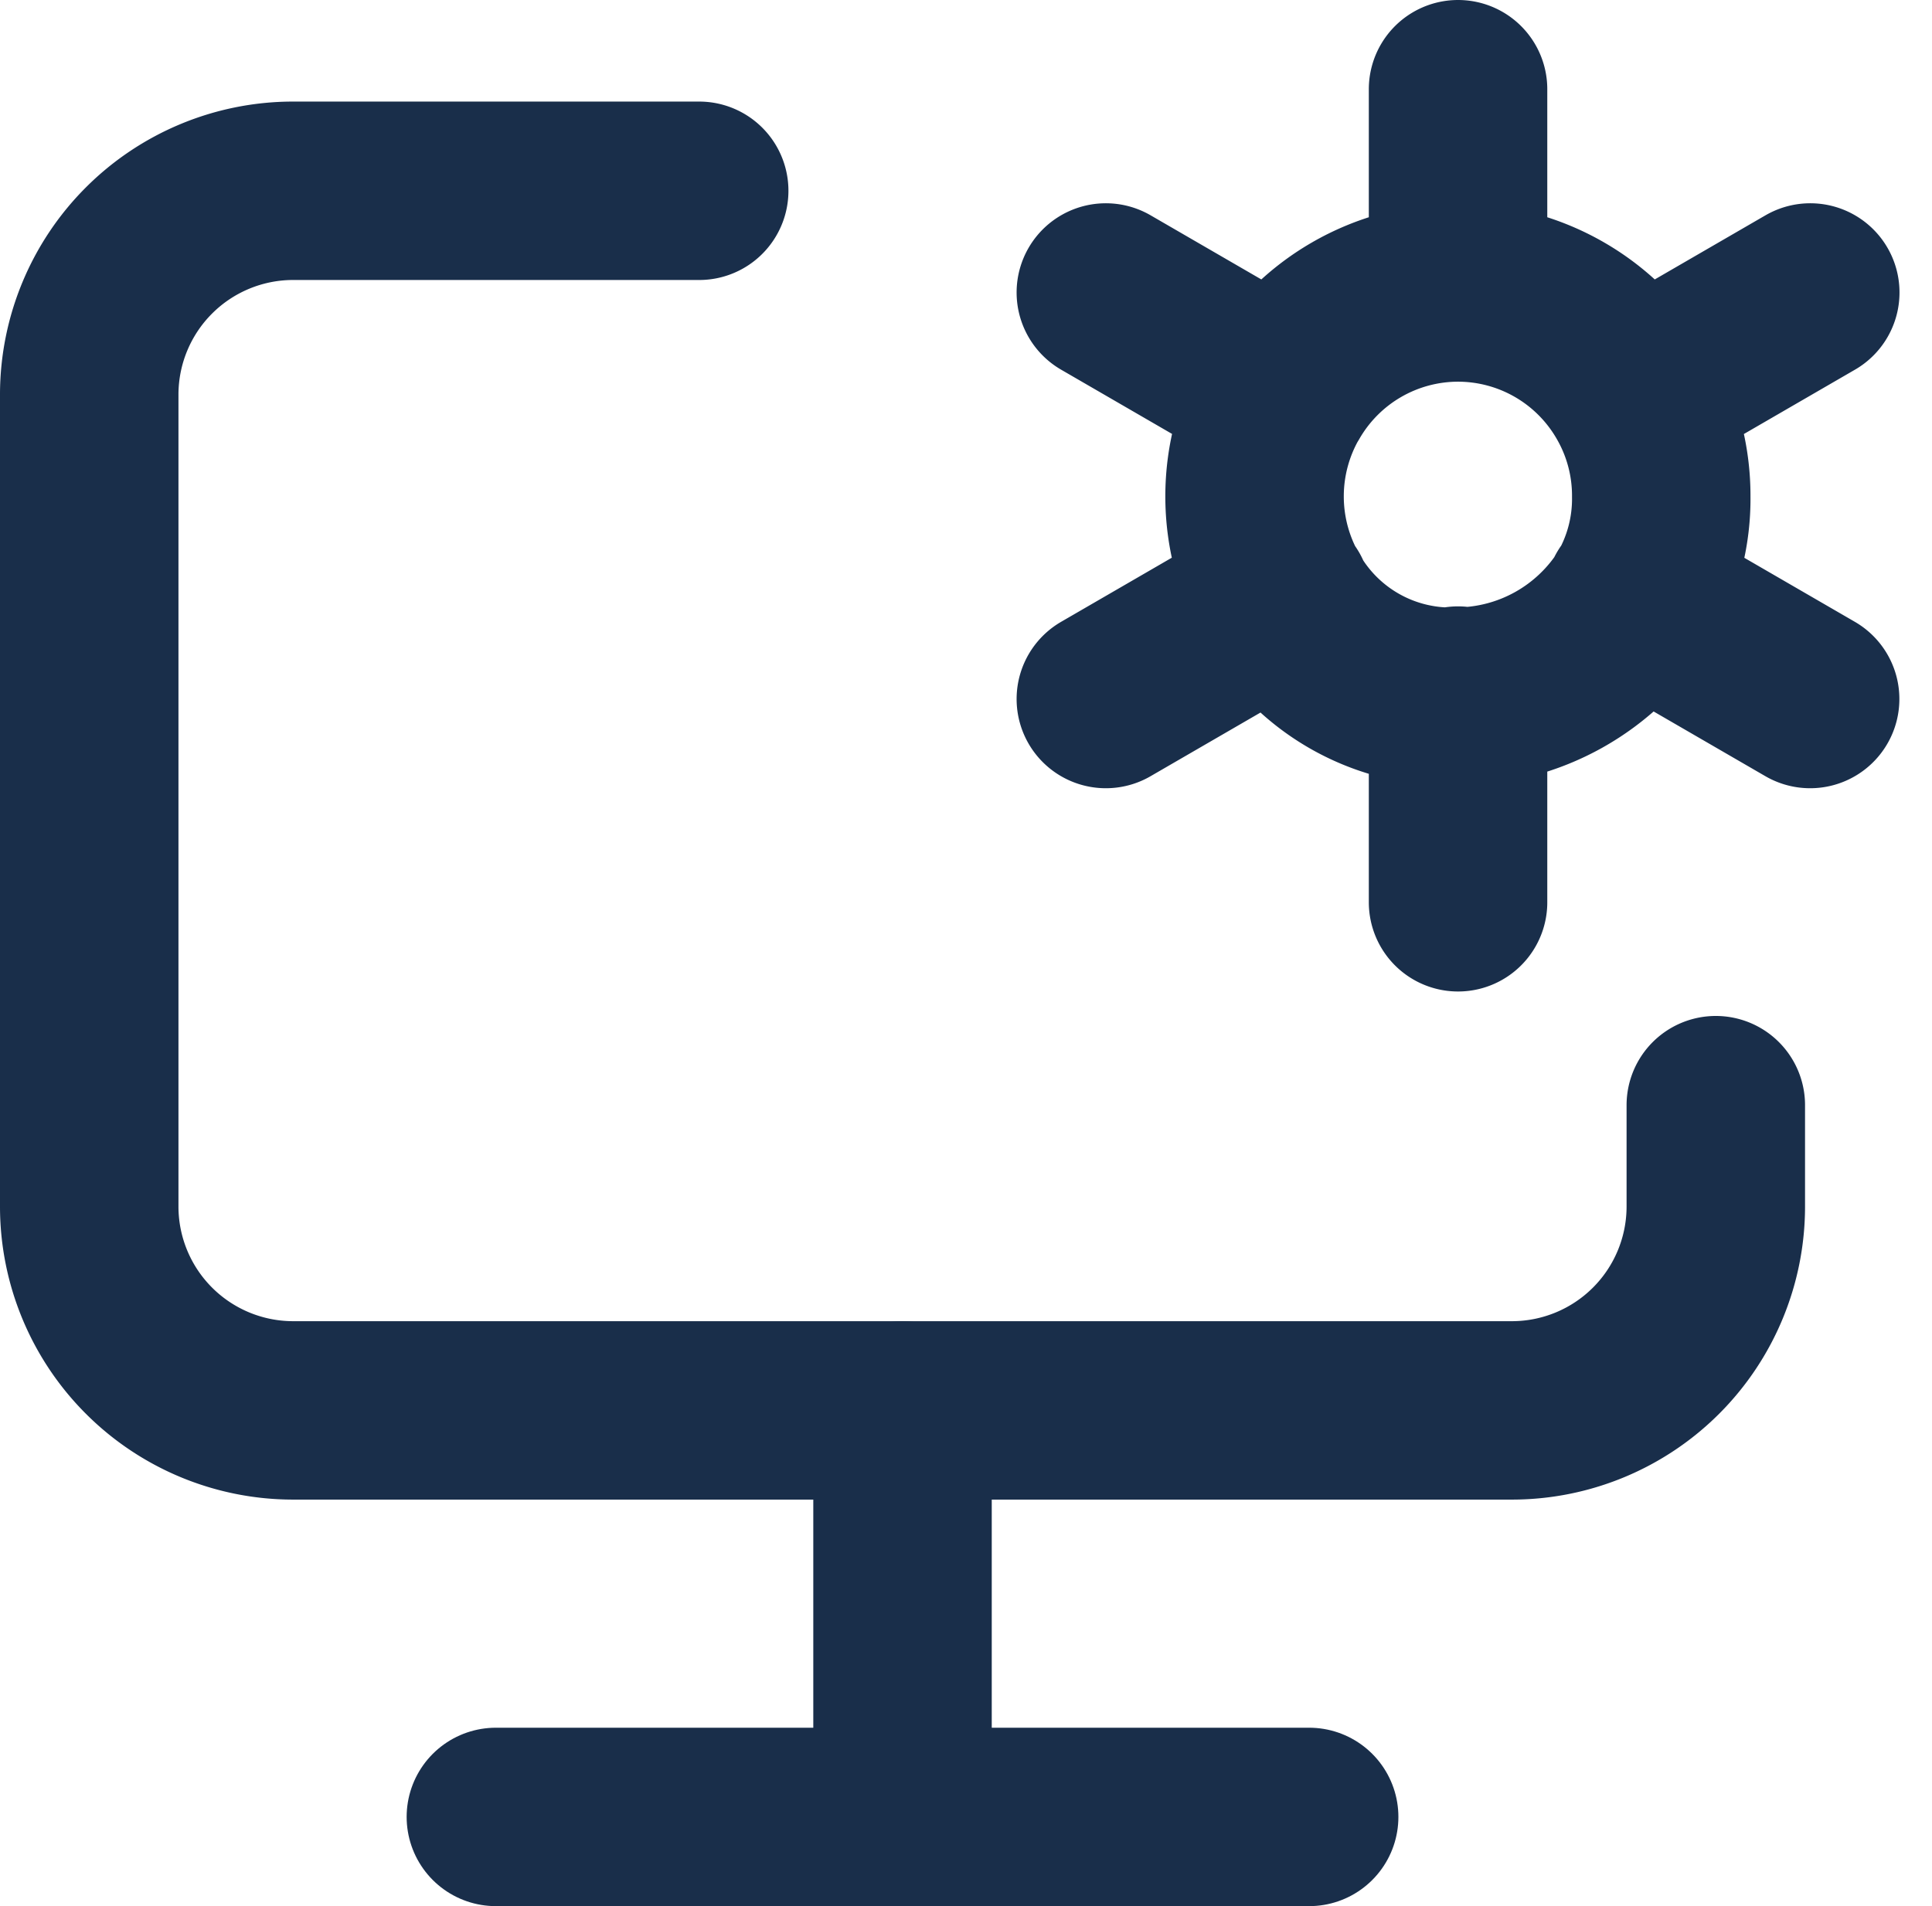
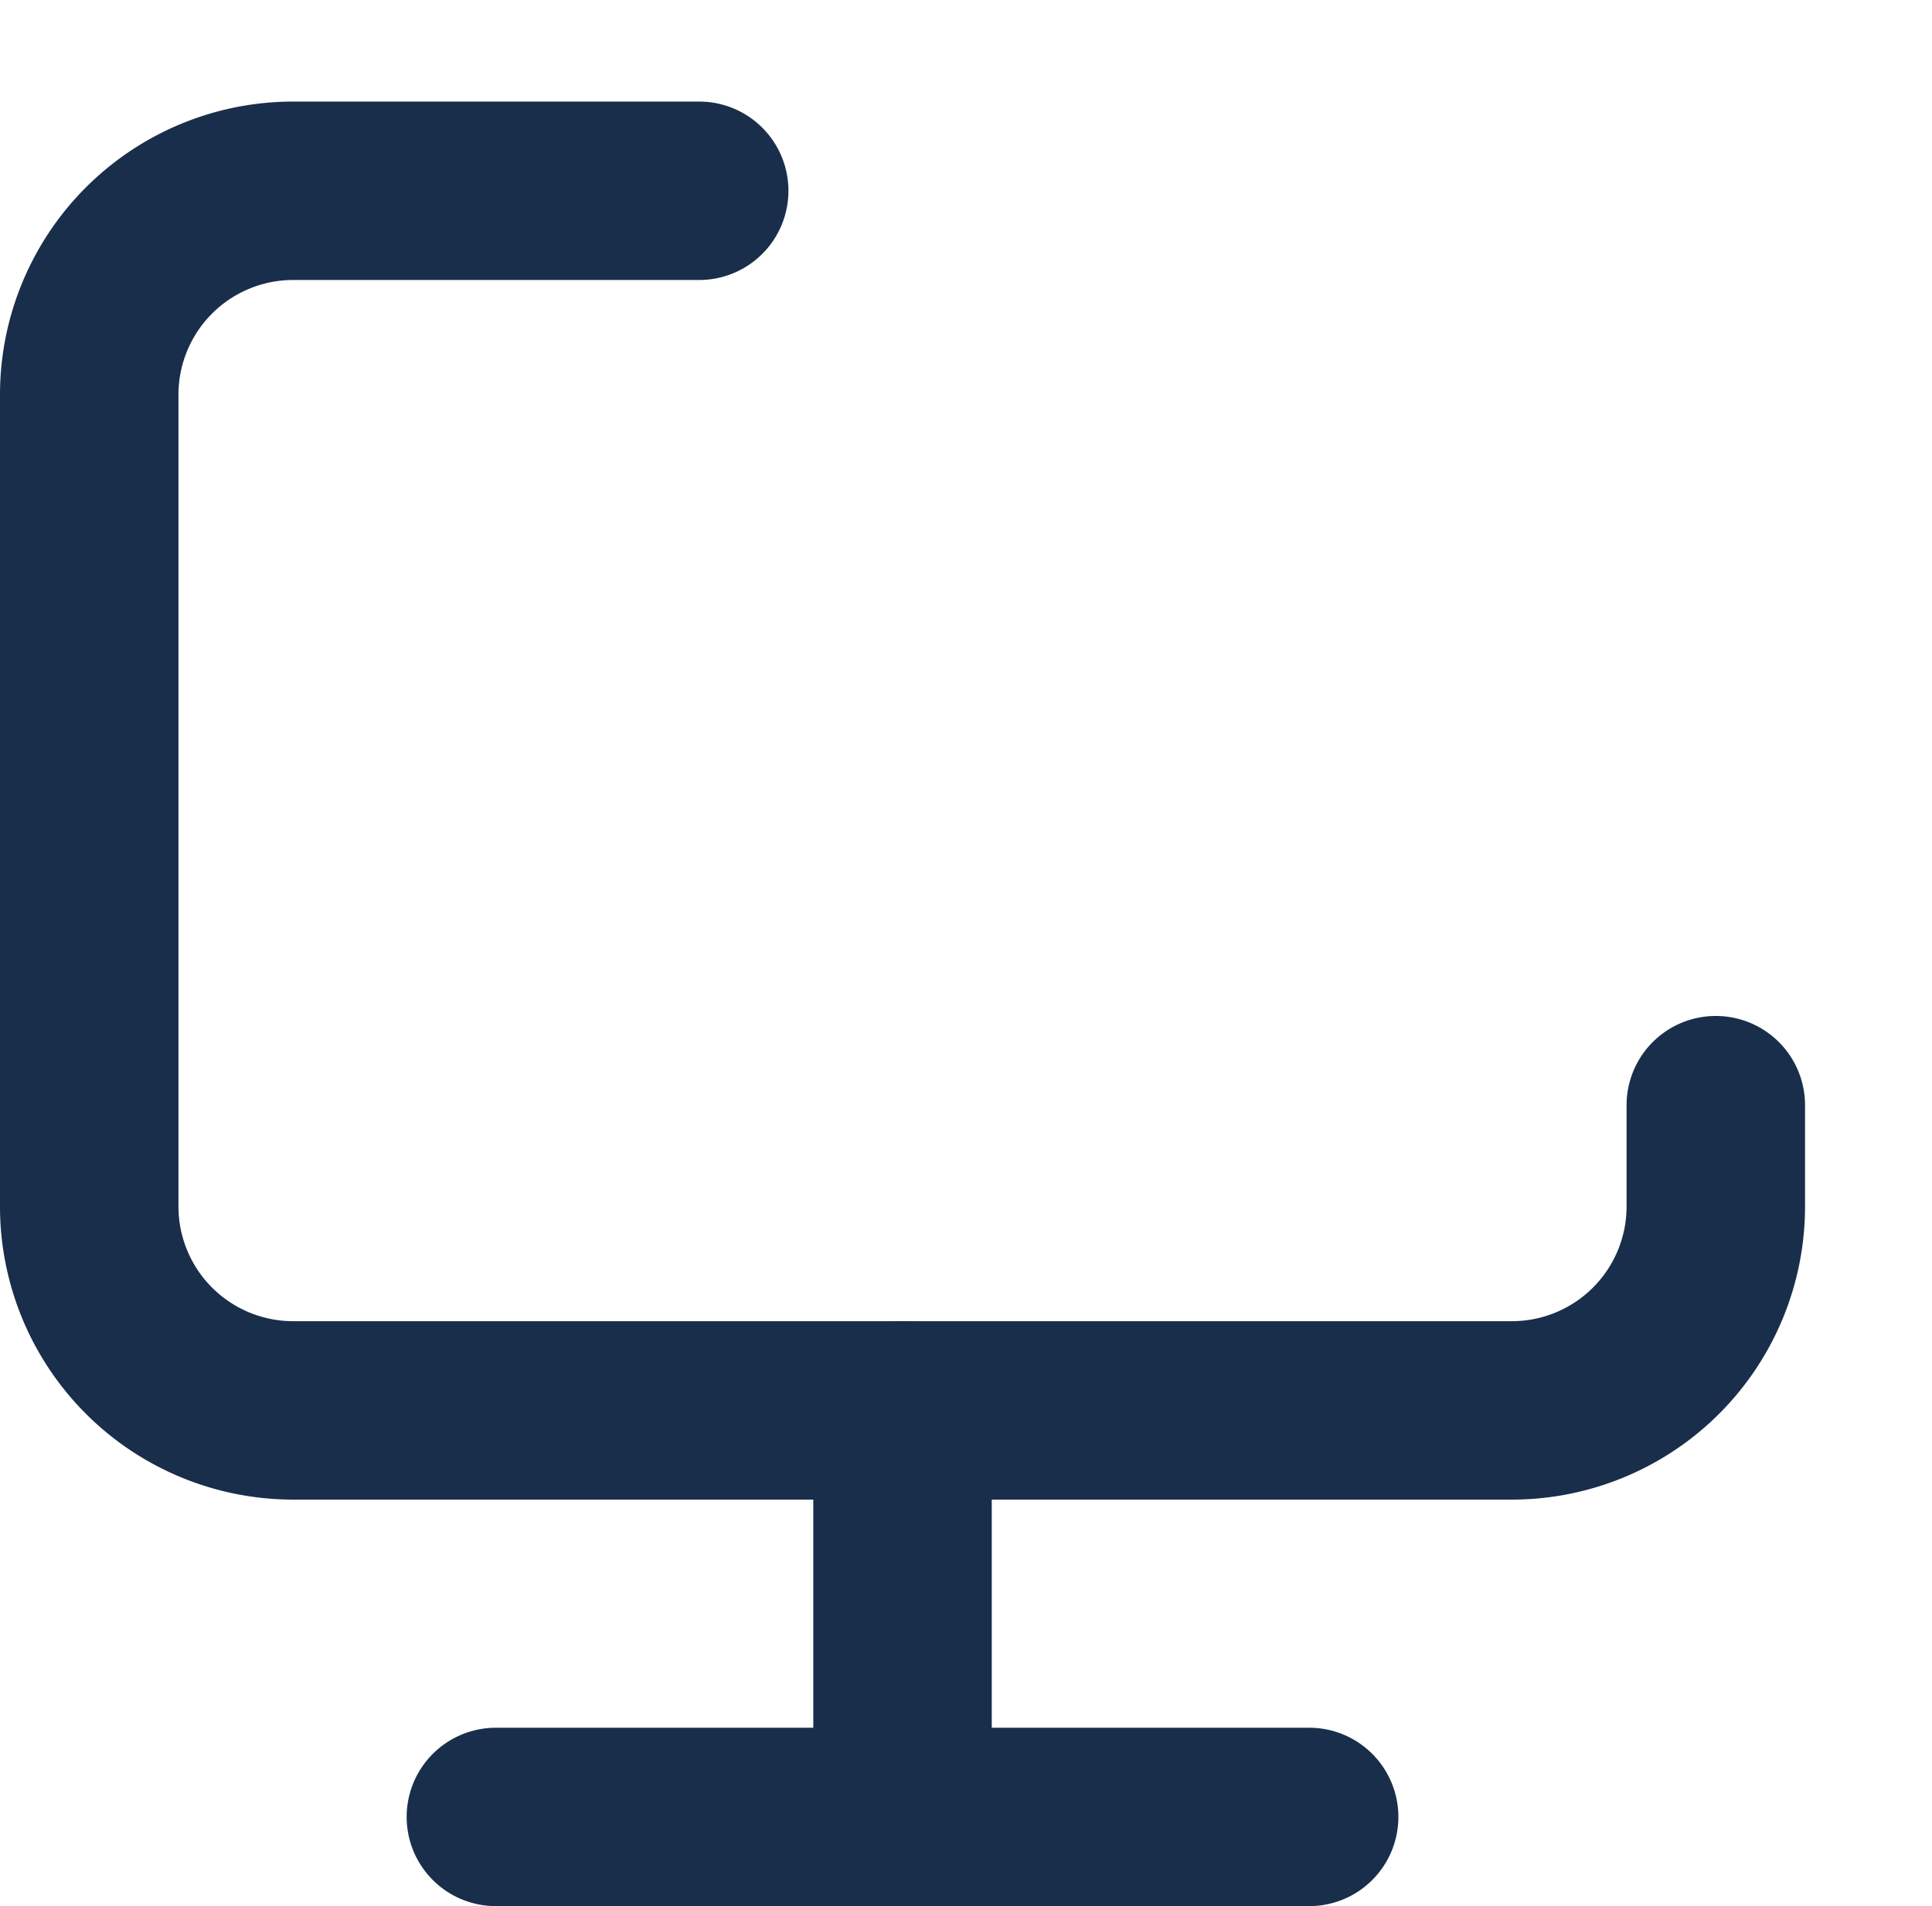
<svg xmlns="http://www.w3.org/2000/svg" width="15.156" height="14.957" viewBox="0 0 15.156 14.957">
  <g id="desktop-settings-svgrepo-com" transform="translate(-3.3 -2.3)">
    <path id="Path_3395" data-name="Path 3395" d="M8.785,4H5.595A1.6,1.6,0,0,0,4,5.595v6.38A1.6,1.6,0,0,0,5.595,13.57h9.57a1.6,1.6,0,0,0,1.595-1.595v-.8" transform="translate(0 -0.203)" fill="none" stroke="#192e4a" stroke-linecap="round" stroke-linejoin="round" stroke-width="1.4" />
-     <path id="Path_3396" data-name="Path 3396" d="M16.763,4.595a1.594,1.594,0,0,1,1.381.8m-1.381-.8a1.594,1.594,0,0,0-1.381.8m1.381-.8V3m0,6.38V7.758m2.763-3.163-1.381.8M14,7.785l1.381-.8m4.144.8-1.381-.8M14,4.595l1.381.8m0,1.6a1.6,1.6,0,0,1,0-1.6m0,1.6a1.524,1.524,0,0,0,1.381.771m0,0a1.65,1.65,0,0,0,1.382-.771m0,0a1.534,1.534,0,0,0,.213-.8,1.587,1.587,0,0,0-.213-.8" transform="translate(-2.025)" fill="none" stroke="#192e4a" stroke-linecap="round" stroke-width="1.4" />
    <path id="Path_3397" data-name="Path 3397" d="M12,16v3.19" transform="translate(-1.62 -2.633)" fill="none" stroke="#192e4a" stroke-linecap="round" stroke-linejoin="round" stroke-width="1.4" />
    <path id="Path_3398" data-name="Path 3398" d="M8,20h6.38" transform="translate(-0.81 -3.443)" fill="none" stroke="#192e4a" stroke-linecap="round" stroke-linejoin="round" stroke-width="1.4" />
  </g>
</svg>